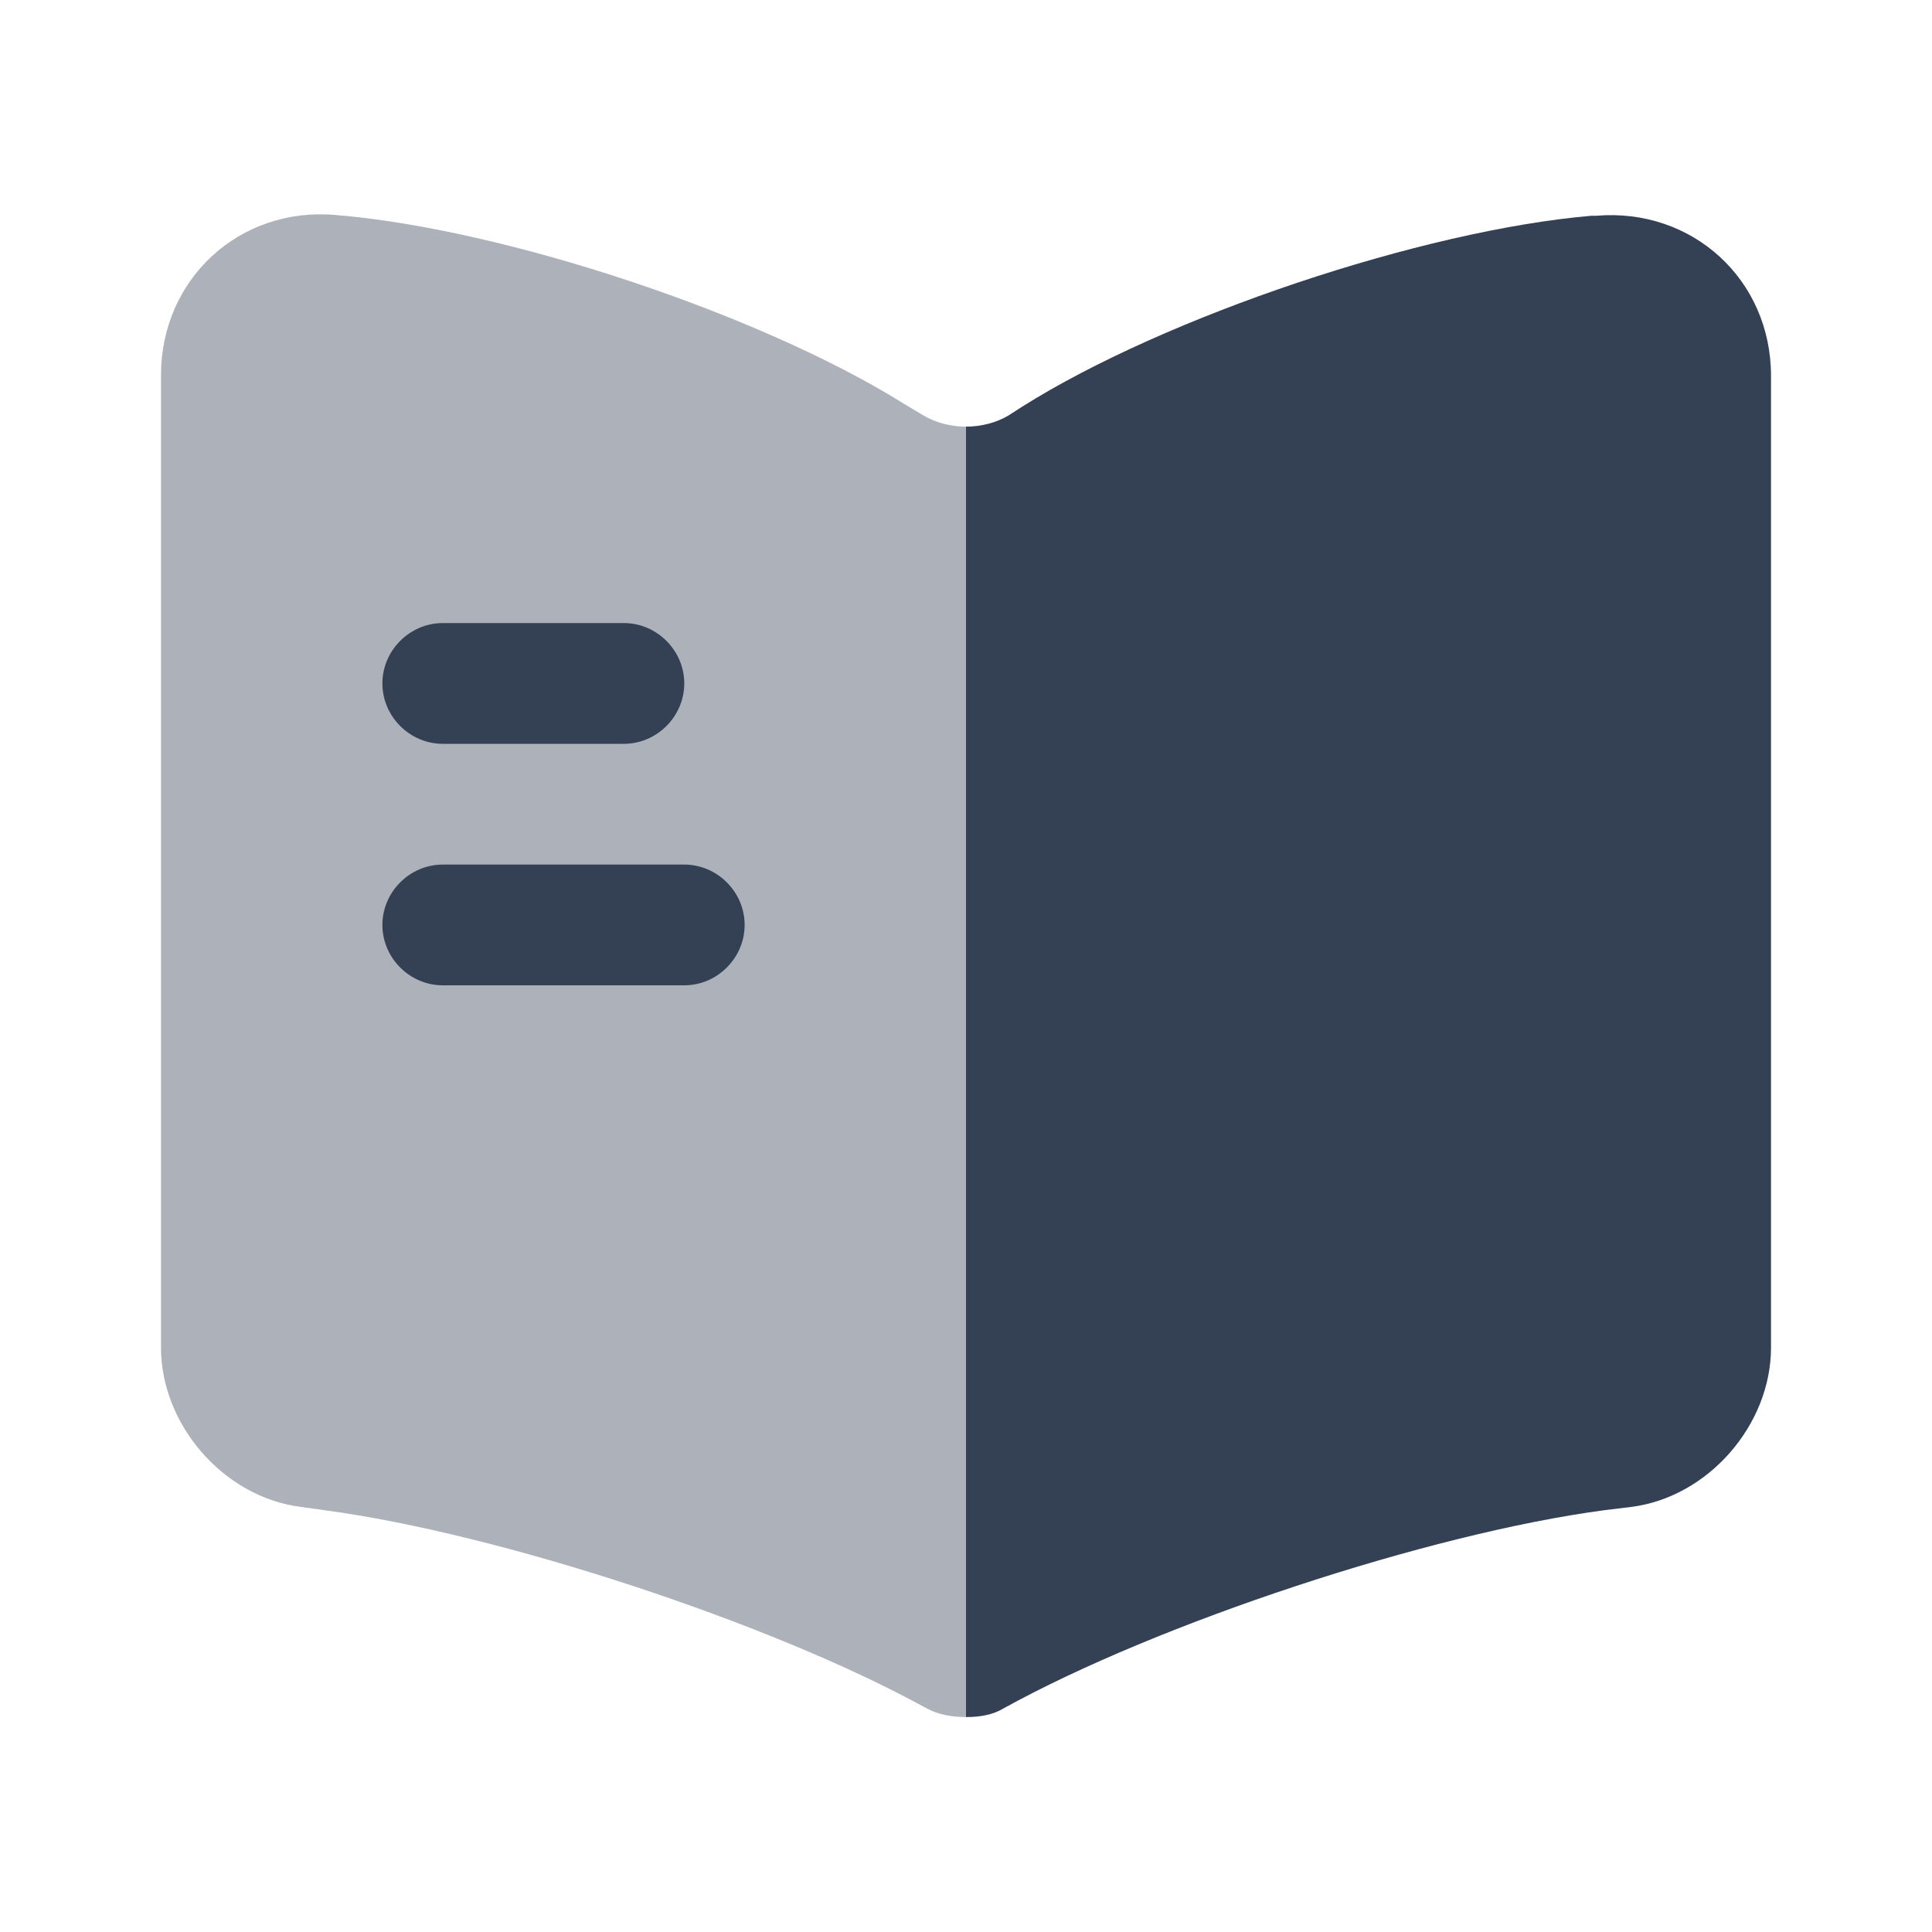
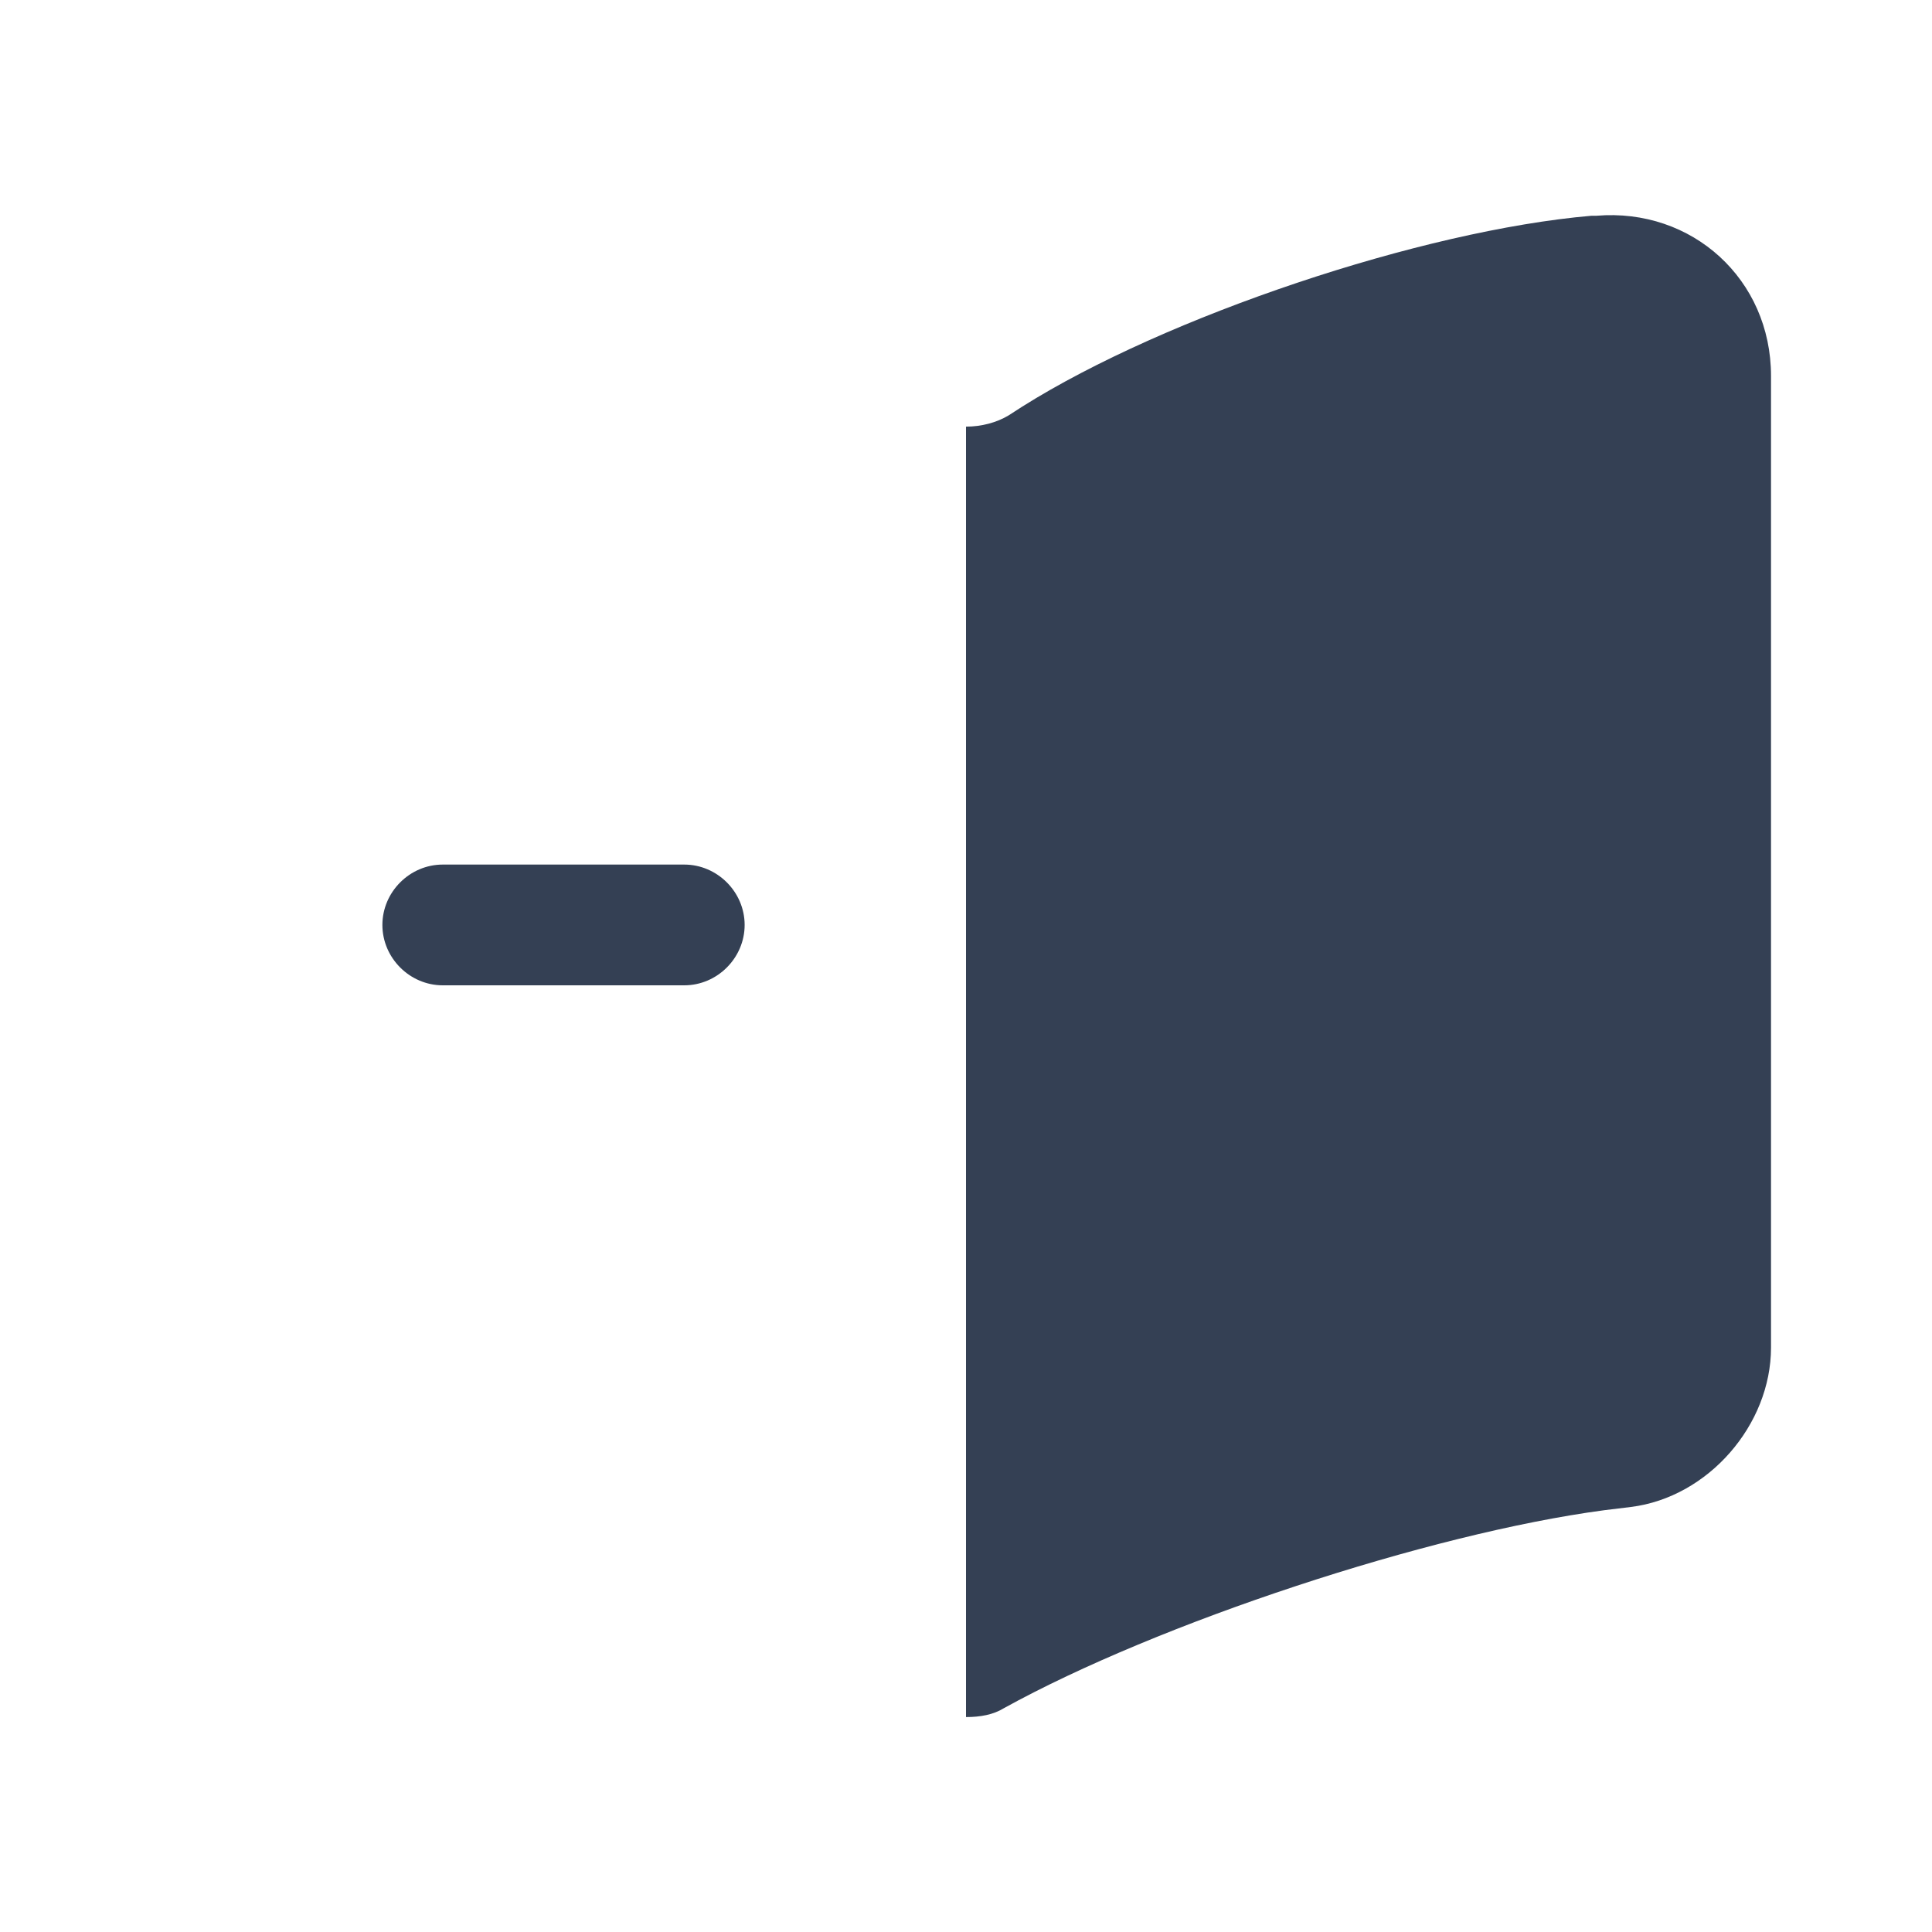
<svg xmlns="http://www.w3.org/2000/svg" width="40" height="40" viewBox="0 0 40 40" fill="none">
  <g id="vuesax/bulk/book">
    <g id="book">
-       <path id="Vector" opacity="0.4" d="M20 8.833V35.55C19.717 35.55 19.417 35.5 19.183 35.367L19.117 35.333C15.917 33.583 10.333 31.75 6.717 31.267L6.233 31.2C4.633 31 3.333 29.5 3.333 27.9V7.767C3.333 5.783 4.95 4.283 6.933 4.45C10.433 4.733 15.733 6.5 18.7 8.35L19.117 8.6C19.367 8.75 19.683 8.833 20 8.833Z" fill="#344054" />
      <path id="Vector_2" d="M36.667 7.783V27.9C36.667 29.5 35.367 31 33.767 31.2L33.217 31.267C29.583 31.75 23.983 33.6 20.783 35.367C20.567 35.5 20.3 35.55 20 35.55V8.833C20.317 8.833 20.633 8.75 20.883 8.6L21.167 8.417C24.133 6.55 29.45 4.767 32.95 4.467H33.05C35.033 4.3 36.667 5.783 36.667 7.783Z" fill="#344054" />
-       <path id="Vector_3" d="M12.917 15.4H9.167C8.483 15.4 7.917 14.833 7.917 14.15C7.917 13.467 8.483 12.9 9.167 12.9H12.917C13.6 12.9 14.167 13.467 14.167 14.15C14.167 14.833 13.6 15.4 12.917 15.4Z" fill="#344054" />
      <path id="Vector_4" d="M14.167 20.4H9.167C8.483 20.4 7.917 19.833 7.917 19.15C7.917 18.467 8.483 17.9 9.167 17.9H14.167C14.85 17.9 15.417 18.467 15.417 19.15C15.417 19.833 14.85 20.4 14.167 20.4Z" fill="#344054" />
    </g>
  </g>
</svg>